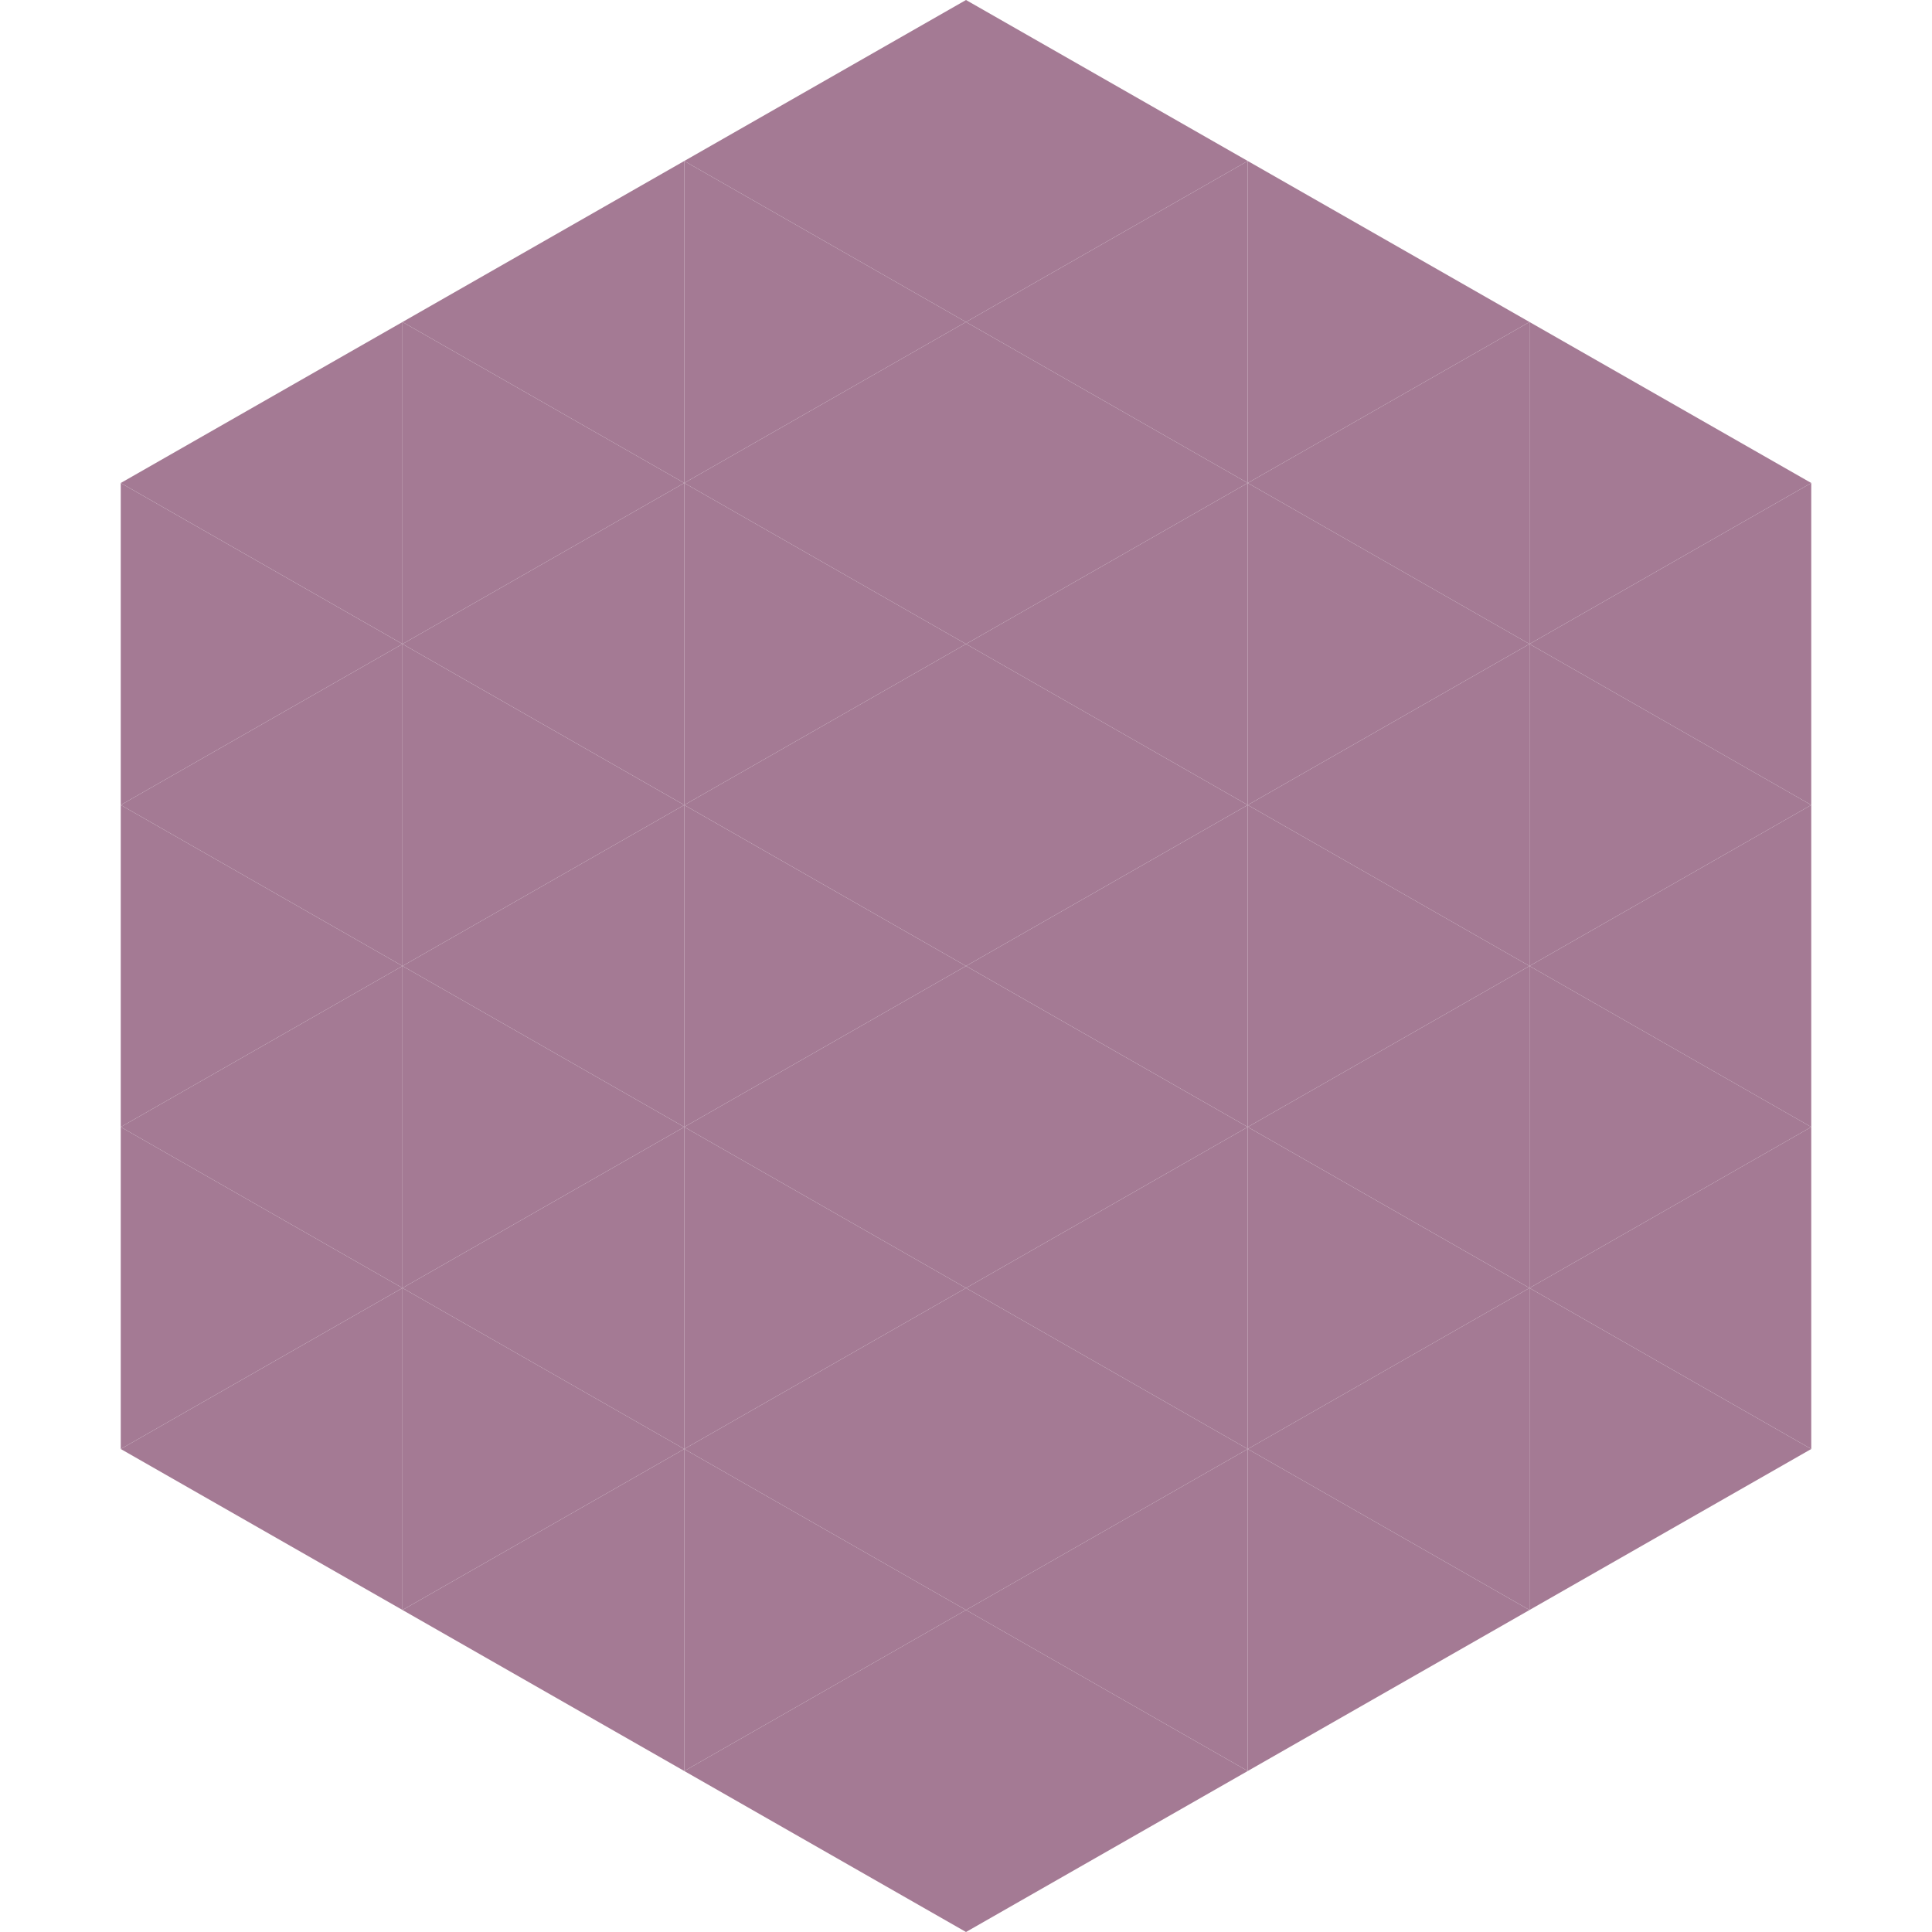
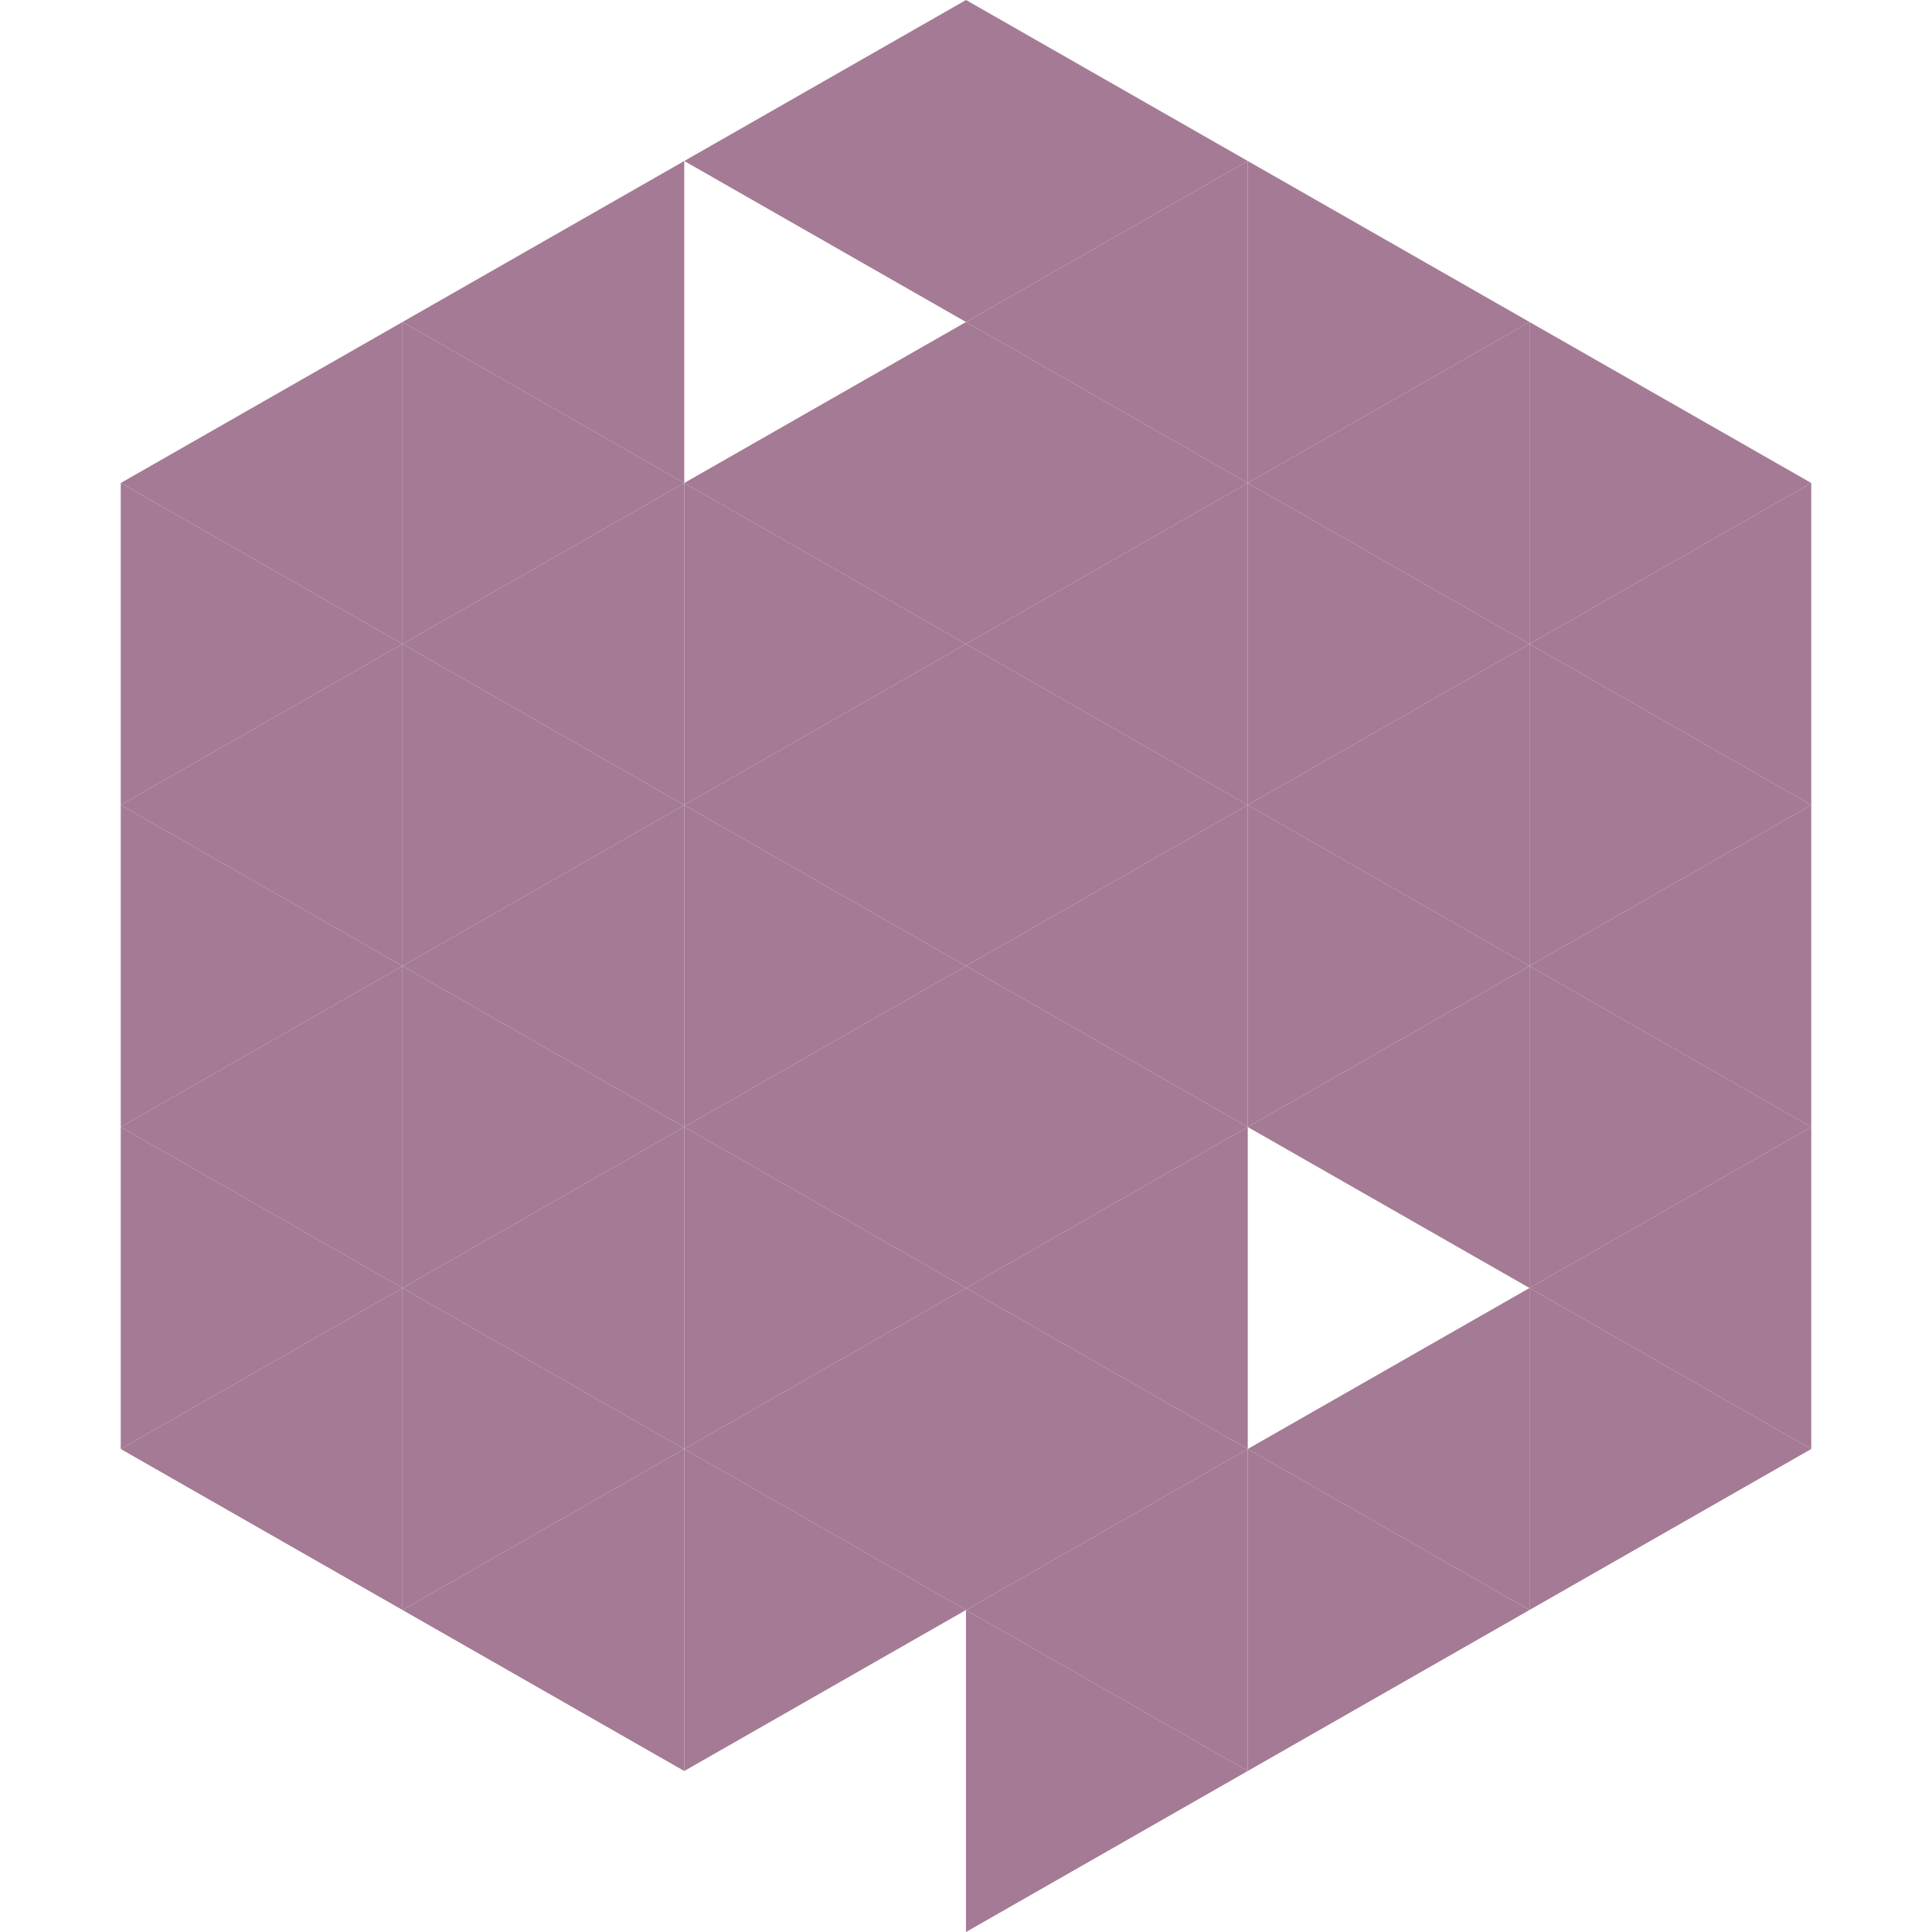
<svg xmlns="http://www.w3.org/2000/svg" width="240" height="240">
  <polygon points="50,40 15,60 50,80" style="fill:rgb(164,122,148)" />
  <polygon points="190,40 225,60 190,80" style="fill:rgb(164,122,148)" />
  <polygon points="15,60 50,80 15,100" style="fill:rgb(164,122,148)" />
  <polygon points="225,60 190,80 225,100" style="fill:rgb(164,122,148)" />
  <polygon points="50,80 15,100 50,120" style="fill:rgb(164,122,148)" />
  <polygon points="190,80 225,100 190,120" style="fill:rgb(164,122,148)" />
  <polygon points="15,100 50,120 15,140" style="fill:rgb(164,122,148)" />
  <polygon points="225,100 190,120 225,140" style="fill:rgb(164,122,148)" />
  <polygon points="50,120 15,140 50,160" style="fill:rgb(164,122,148)" />
  <polygon points="190,120 225,140 190,160" style="fill:rgb(164,122,148)" />
  <polygon points="15,140 50,160 15,180" style="fill:rgb(164,122,148)" />
  <polygon points="225,140 190,160 225,180" style="fill:rgb(164,122,148)" />
  <polygon points="50,160 15,180 50,200" style="fill:rgb(164,122,148)" />
  <polygon points="190,160 225,180 190,200" style="fill:rgb(164,122,148)" />
  <polygon points="15,180 50,200 15,220" style="fill:rgb(255,255,255); fill-opacity:0" />
  <polygon points="225,180 190,200 225,220" style="fill:rgb(255,255,255); fill-opacity:0" />
  <polygon points="50,0 85,20 50,40" style="fill:rgb(255,255,255); fill-opacity:0" />
  <polygon points="190,0 155,20 190,40" style="fill:rgb(255,255,255); fill-opacity:0" />
  <polygon points="85,20 50,40 85,60" style="fill:rgb(164,122,148)" />
  <polygon points="155,20 190,40 155,60" style="fill:rgb(164,122,148)" />
  <polygon points="50,40 85,60 50,80" style="fill:rgb(164,122,148)" />
  <polygon points="190,40 155,60 190,80" style="fill:rgb(164,122,148)" />
  <polygon points="85,60 50,80 85,100" style="fill:rgb(164,122,148)" />
  <polygon points="155,60 190,80 155,100" style="fill:rgb(164,122,148)" />
  <polygon points="50,80 85,100 50,120" style="fill:rgb(164,122,148)" />
  <polygon points="190,80 155,100 190,120" style="fill:rgb(164,122,148)" />
  <polygon points="85,100 50,120 85,140" style="fill:rgb(164,122,148)" />
  <polygon points="155,100 190,120 155,140" style="fill:rgb(164,122,148)" />
  <polygon points="50,120 85,140 50,160" style="fill:rgb(164,122,148)" />
  <polygon points="190,120 155,140 190,160" style="fill:rgb(164,122,148)" />
  <polygon points="85,140 50,160 85,180" style="fill:rgb(164,122,148)" />
-   <polygon points="155,140 190,160 155,180" style="fill:rgb(164,122,148)" />
  <polygon points="50,160 85,180 50,200" style="fill:rgb(164,122,148)" />
  <polygon points="190,160 155,180 190,200" style="fill:rgb(164,122,148)" />
  <polygon points="85,180 50,200 85,220" style="fill:rgb(164,122,148)" />
  <polygon points="155,180 190,200 155,220" style="fill:rgb(164,122,148)" />
  <polygon points="120,0 85,20 120,40" style="fill:rgb(164,122,148)" />
  <polygon points="120,0 155,20 120,40" style="fill:rgb(164,122,148)" />
-   <polygon points="85,20 120,40 85,60" style="fill:rgb(164,122,148)" />
  <polygon points="155,20 120,40 155,60" style="fill:rgb(164,122,148)" />
  <polygon points="120,40 85,60 120,80" style="fill:rgb(164,122,148)" />
  <polygon points="120,40 155,60 120,80" style="fill:rgb(164,122,148)" />
  <polygon points="85,60 120,80 85,100" style="fill:rgb(164,122,148)" />
  <polygon points="155,60 120,80 155,100" style="fill:rgb(164,122,148)" />
  <polygon points="120,80 85,100 120,120" style="fill:rgb(164,122,148)" />
  <polygon points="120,80 155,100 120,120" style="fill:rgb(164,122,148)" />
  <polygon points="85,100 120,120 85,140" style="fill:rgb(164,122,148)" />
  <polygon points="155,100 120,120 155,140" style="fill:rgb(164,122,148)" />
  <polygon points="120,120 85,140 120,160" style="fill:rgb(164,122,148)" />
  <polygon points="120,120 155,140 120,160" style="fill:rgb(164,122,148)" />
  <polygon points="85,140 120,160 85,180" style="fill:rgb(164,122,148)" />
  <polygon points="155,140 120,160 155,180" style="fill:rgb(164,122,148)" />
  <polygon points="120,160 85,180 120,200" style="fill:rgb(164,122,148)" />
  <polygon points="120,160 155,180 120,200" style="fill:rgb(164,122,148)" />
  <polygon points="85,180 120,200 85,220" style="fill:rgb(164,122,148)" />
  <polygon points="155,180 120,200 155,220" style="fill:rgb(164,122,148)" />
-   <polygon points="120,200 85,220 120,240" style="fill:rgb(164,122,148)" />
  <polygon points="120,200 155,220 120,240" style="fill:rgb(164,122,148)" />
  <polygon points="85,220 120,240 85,260" style="fill:rgb(255,255,255); fill-opacity:0" />
-   <polygon points="155,220 120,240 155,260" style="fill:rgb(255,255,255); fill-opacity:0" />
</svg>